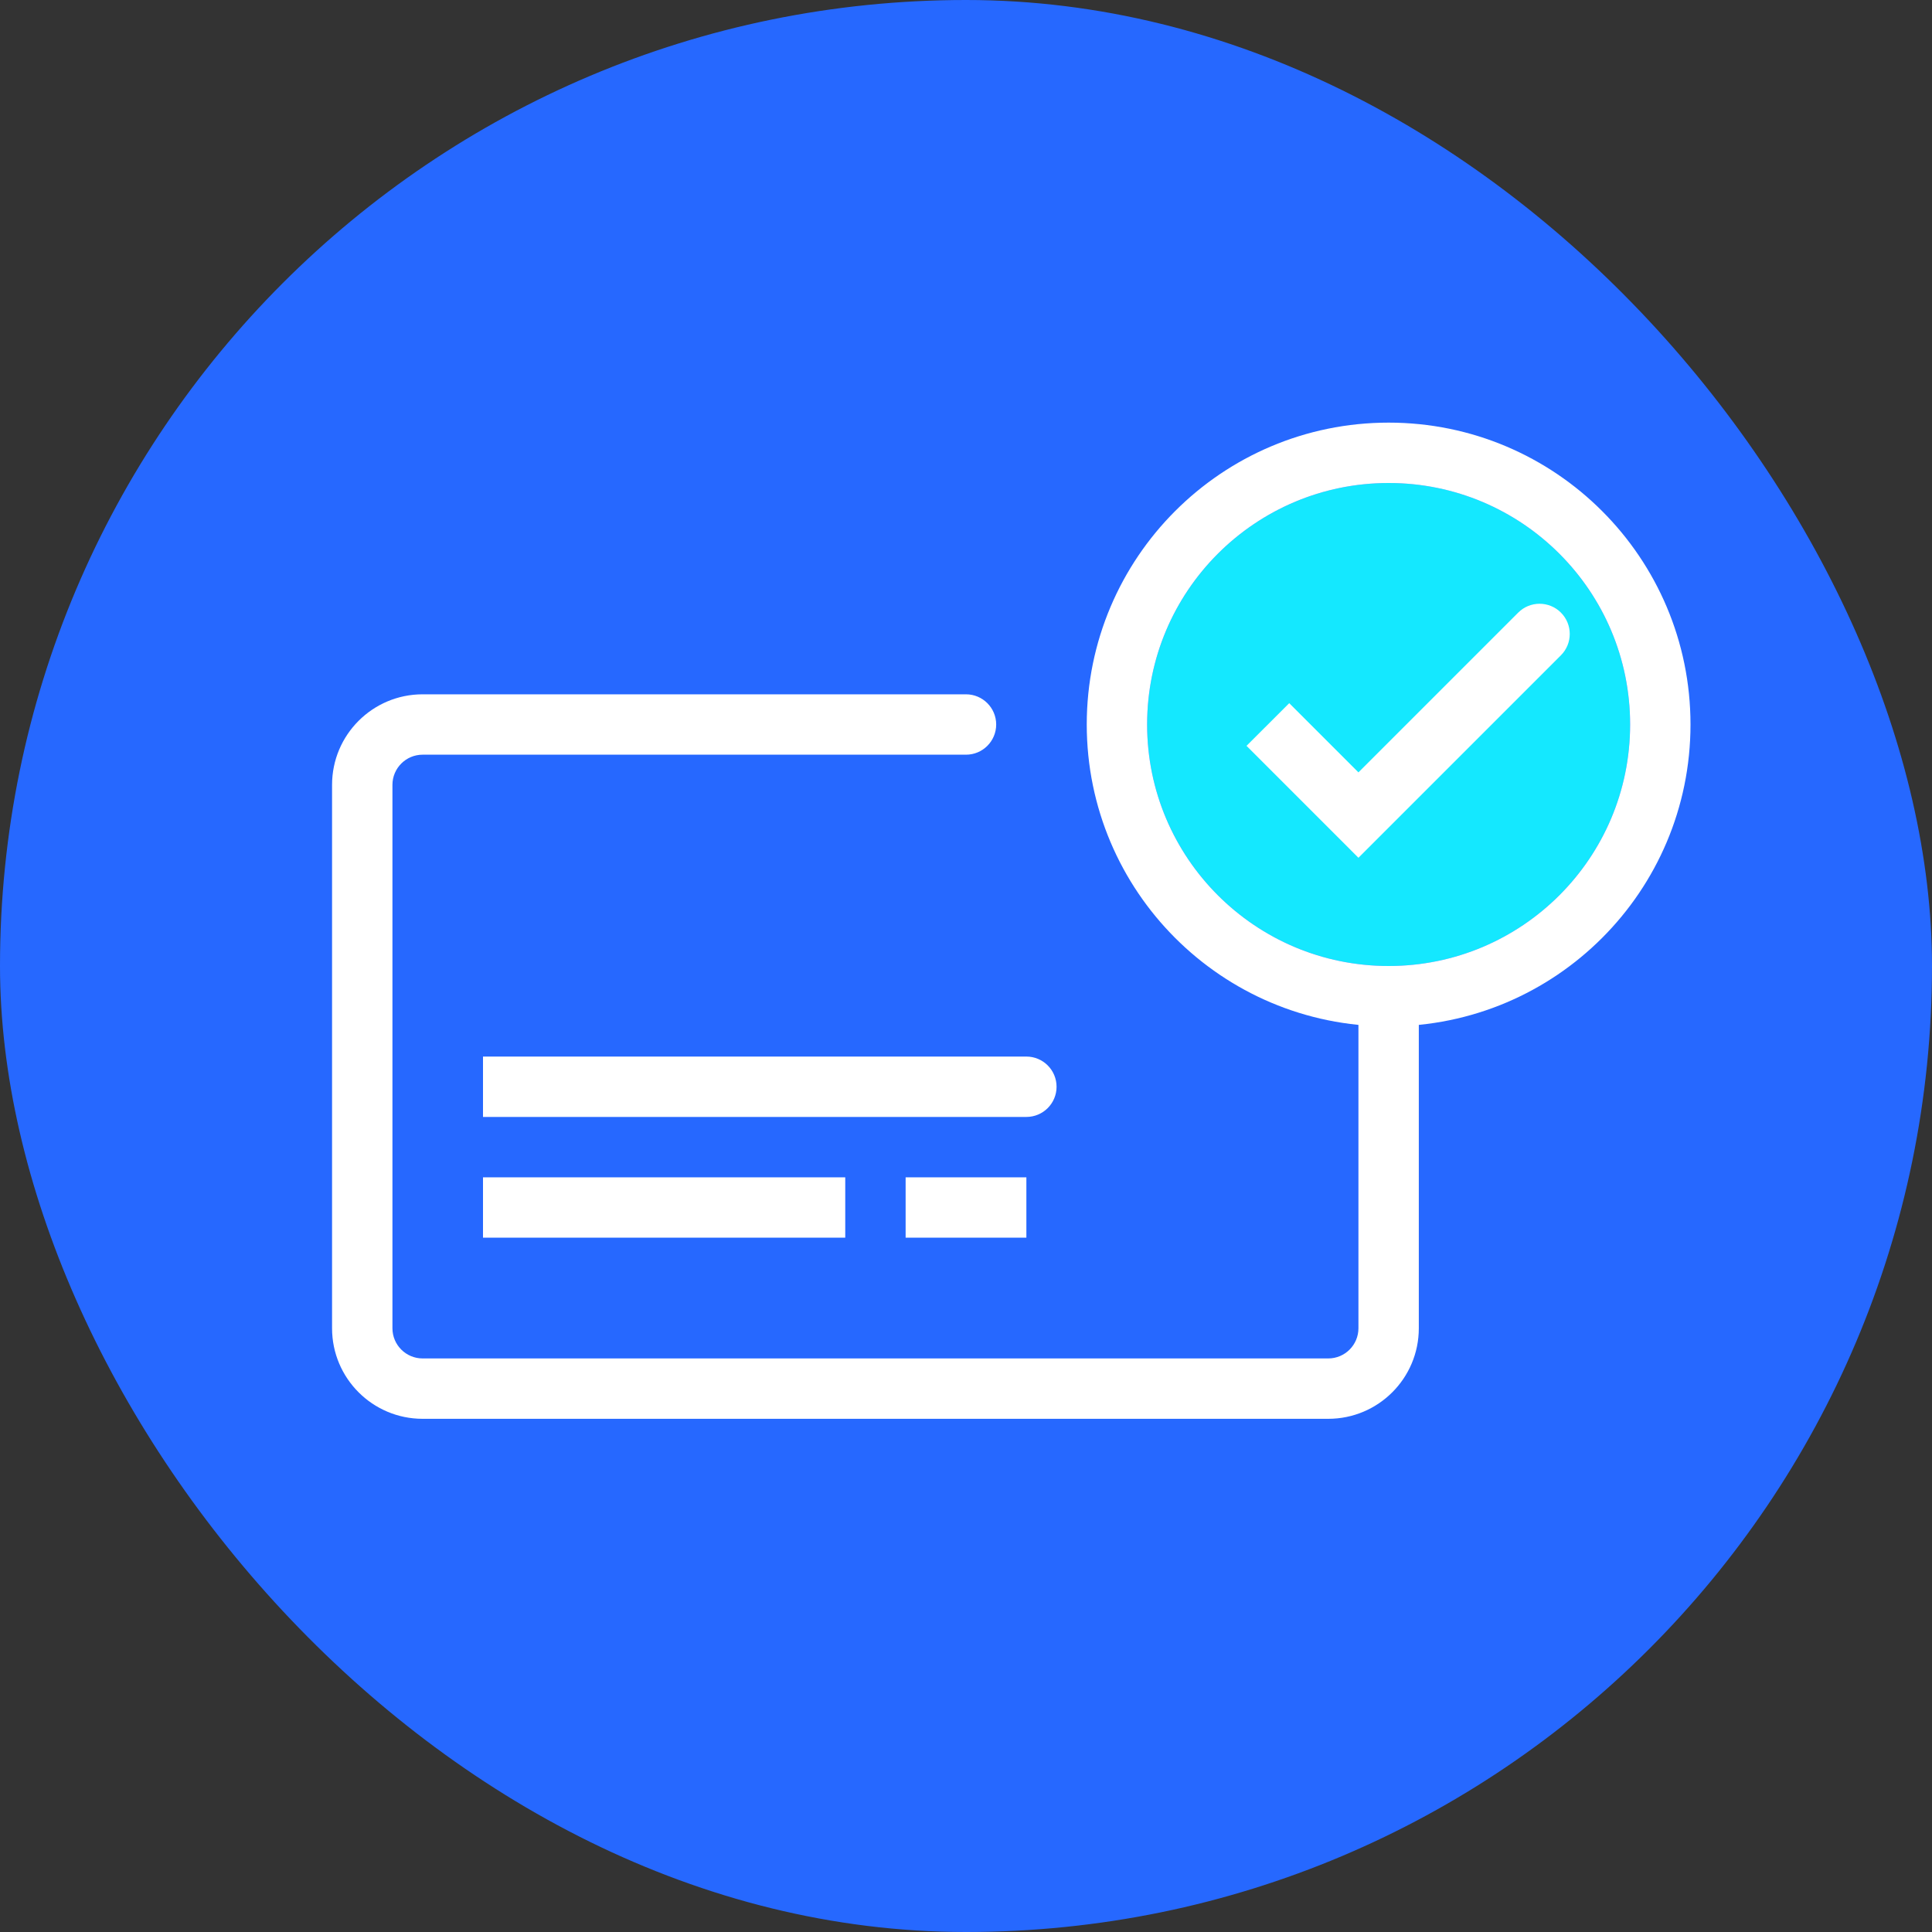
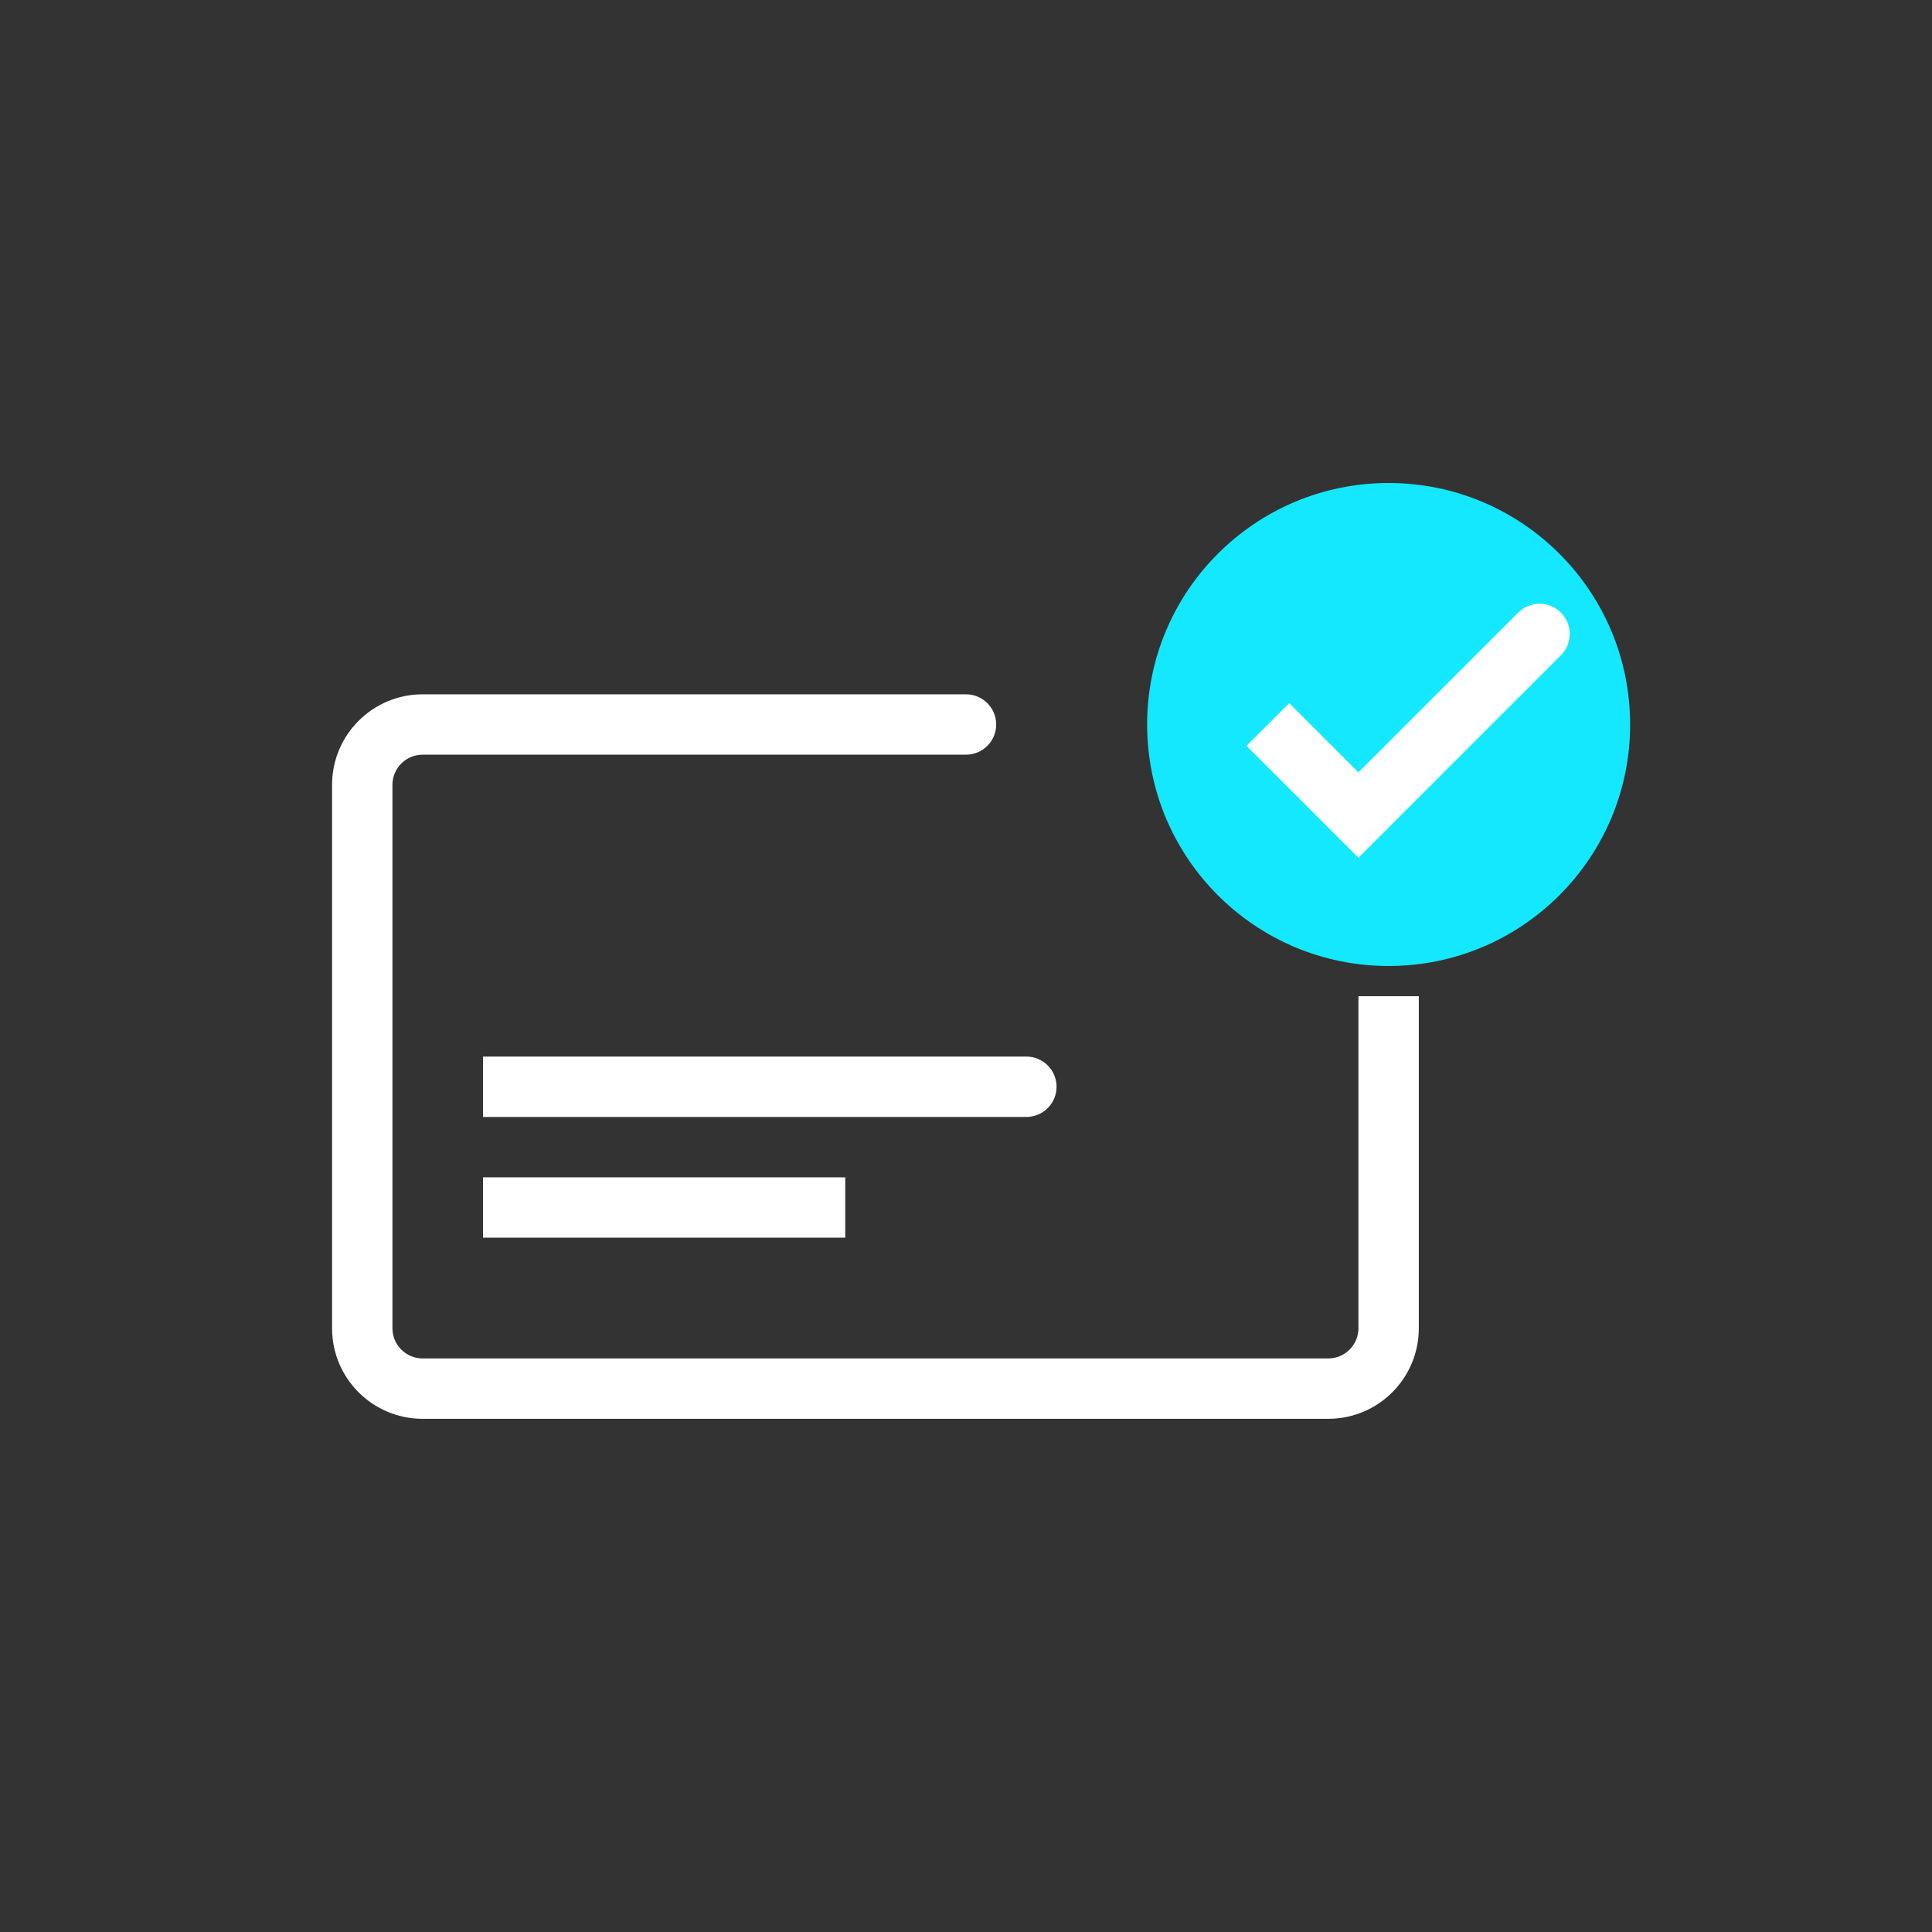
<svg xmlns="http://www.w3.org/2000/svg" width="96" height="96" viewBox="0 0 96 96" fill="none">
  <rect x="0" y="0" width="96" height="96" fill="#333333" stroke="none" />
  <g clip-path="url(#clip0_1_7980)">
    <mask id="path-2-inside-1_1_7980" fill="white">
      <path d="M0 48C0 21.49 21.49 0 48 0C74.51 0 96 21.49 96 48C96 74.51 74.51 96 48 96C21.49 96 0 74.51 0 48Z" />
    </mask>
-     <rect class="svg-icon-background" width="100%" height="100%" x="0" y="0" rx="100%" ry="100%" fill="#2668FF" />
-     <path class="svg-icon-activation" d="M69 48C75.627 48 81 42.627 81 36C81 29.373 75.627 24 69 24C62.373 24 57 29.373 57 36C57 42.627 62.373 48 69 48Z" fill="#14E8FF" />
-     <path class="svg-icon-line" d="M82.5 36C82.5 43.456 76.456 49.5 69 49.5C61.544 49.5 55.5 43.456 55.5 36C55.5 28.544 61.544 22.5 69 22.5C76.456 22.5 82.5 28.544 82.5 36Z" stroke="white" stroke-width="3" stroke-miterlimit="10" />
+     <path class="svg-icon-activation" d="M69 48C75.627 48 81 42.627 81 36C81 29.373 75.627 24 69 24C62.373 24 57 29.373 57 36C57 42.627 62.373 48 69 48" fill="#14E8FF" />
    <path class="svg-icon-fill" d="M67.5 40.5L66.439 41.561L67.5 42.622L68.561 41.561L67.5 40.5ZM77.561 32.561C78.147 31.975 78.146 31.026 77.561 30.44C76.975 29.854 76.025 29.854 75.439 30.44L77.561 32.561ZM61.939 37.061L66.439 41.561L68.561 39.44L64.061 34.94L61.939 37.061ZM68.561 41.561L77.561 32.561L75.439 30.44L66.439 39.44L68.561 41.561Z" fill="white" />
    <path class="svg-icon-fill" d="M51 55.5C51.828 55.5 52.5 54.829 52.5 54C52.5 53.172 51.828 52.5 51 52.5V55.5ZM24 55.5H51V52.5H24V55.5Z" fill="white" />
    <path class="svg-icon-line" d="M24 60H42" stroke="white" stroke-width="3" stroke-linejoin="round" />
-     <path class="svg-icon-line" d="M45 60H51" stroke="white" stroke-width="3" stroke-linejoin="round" />
    <path class="svg-icon-fill" d="M48 37.5C48.828 37.5 49.5 36.829 49.5 36C49.5 35.172 48.828 34.5 48 34.5V37.5ZM66 67.5H21V70.5H66V67.5ZM19.5 66V39H16.5V66H19.5ZM21 37.5H48V34.5H21V37.5ZM67.5 49.5V66H70.5V49.5H67.5ZM21 67.5C20.172 67.5 19.5 66.829 19.5 66H16.5C16.5 68.486 18.515 70.5 21 70.5V67.5ZM66 70.5C68.485 70.5 70.5 68.486 70.5 66H67.5C67.5 66.829 66.828 67.5 66 67.5V70.5ZM19.5 39C19.5 38.172 20.172 37.5 21 37.5V34.5C18.515 34.5 16.5 36.515 16.5 39H19.5Z" fill="white" />
  </g>
  <defs>
    <clipPath id="clip0_1_7980">
      <rect class="svg-icon-fill" width="96" height="96" fill="white" />
    </clipPath>
  </defs>
</svg>